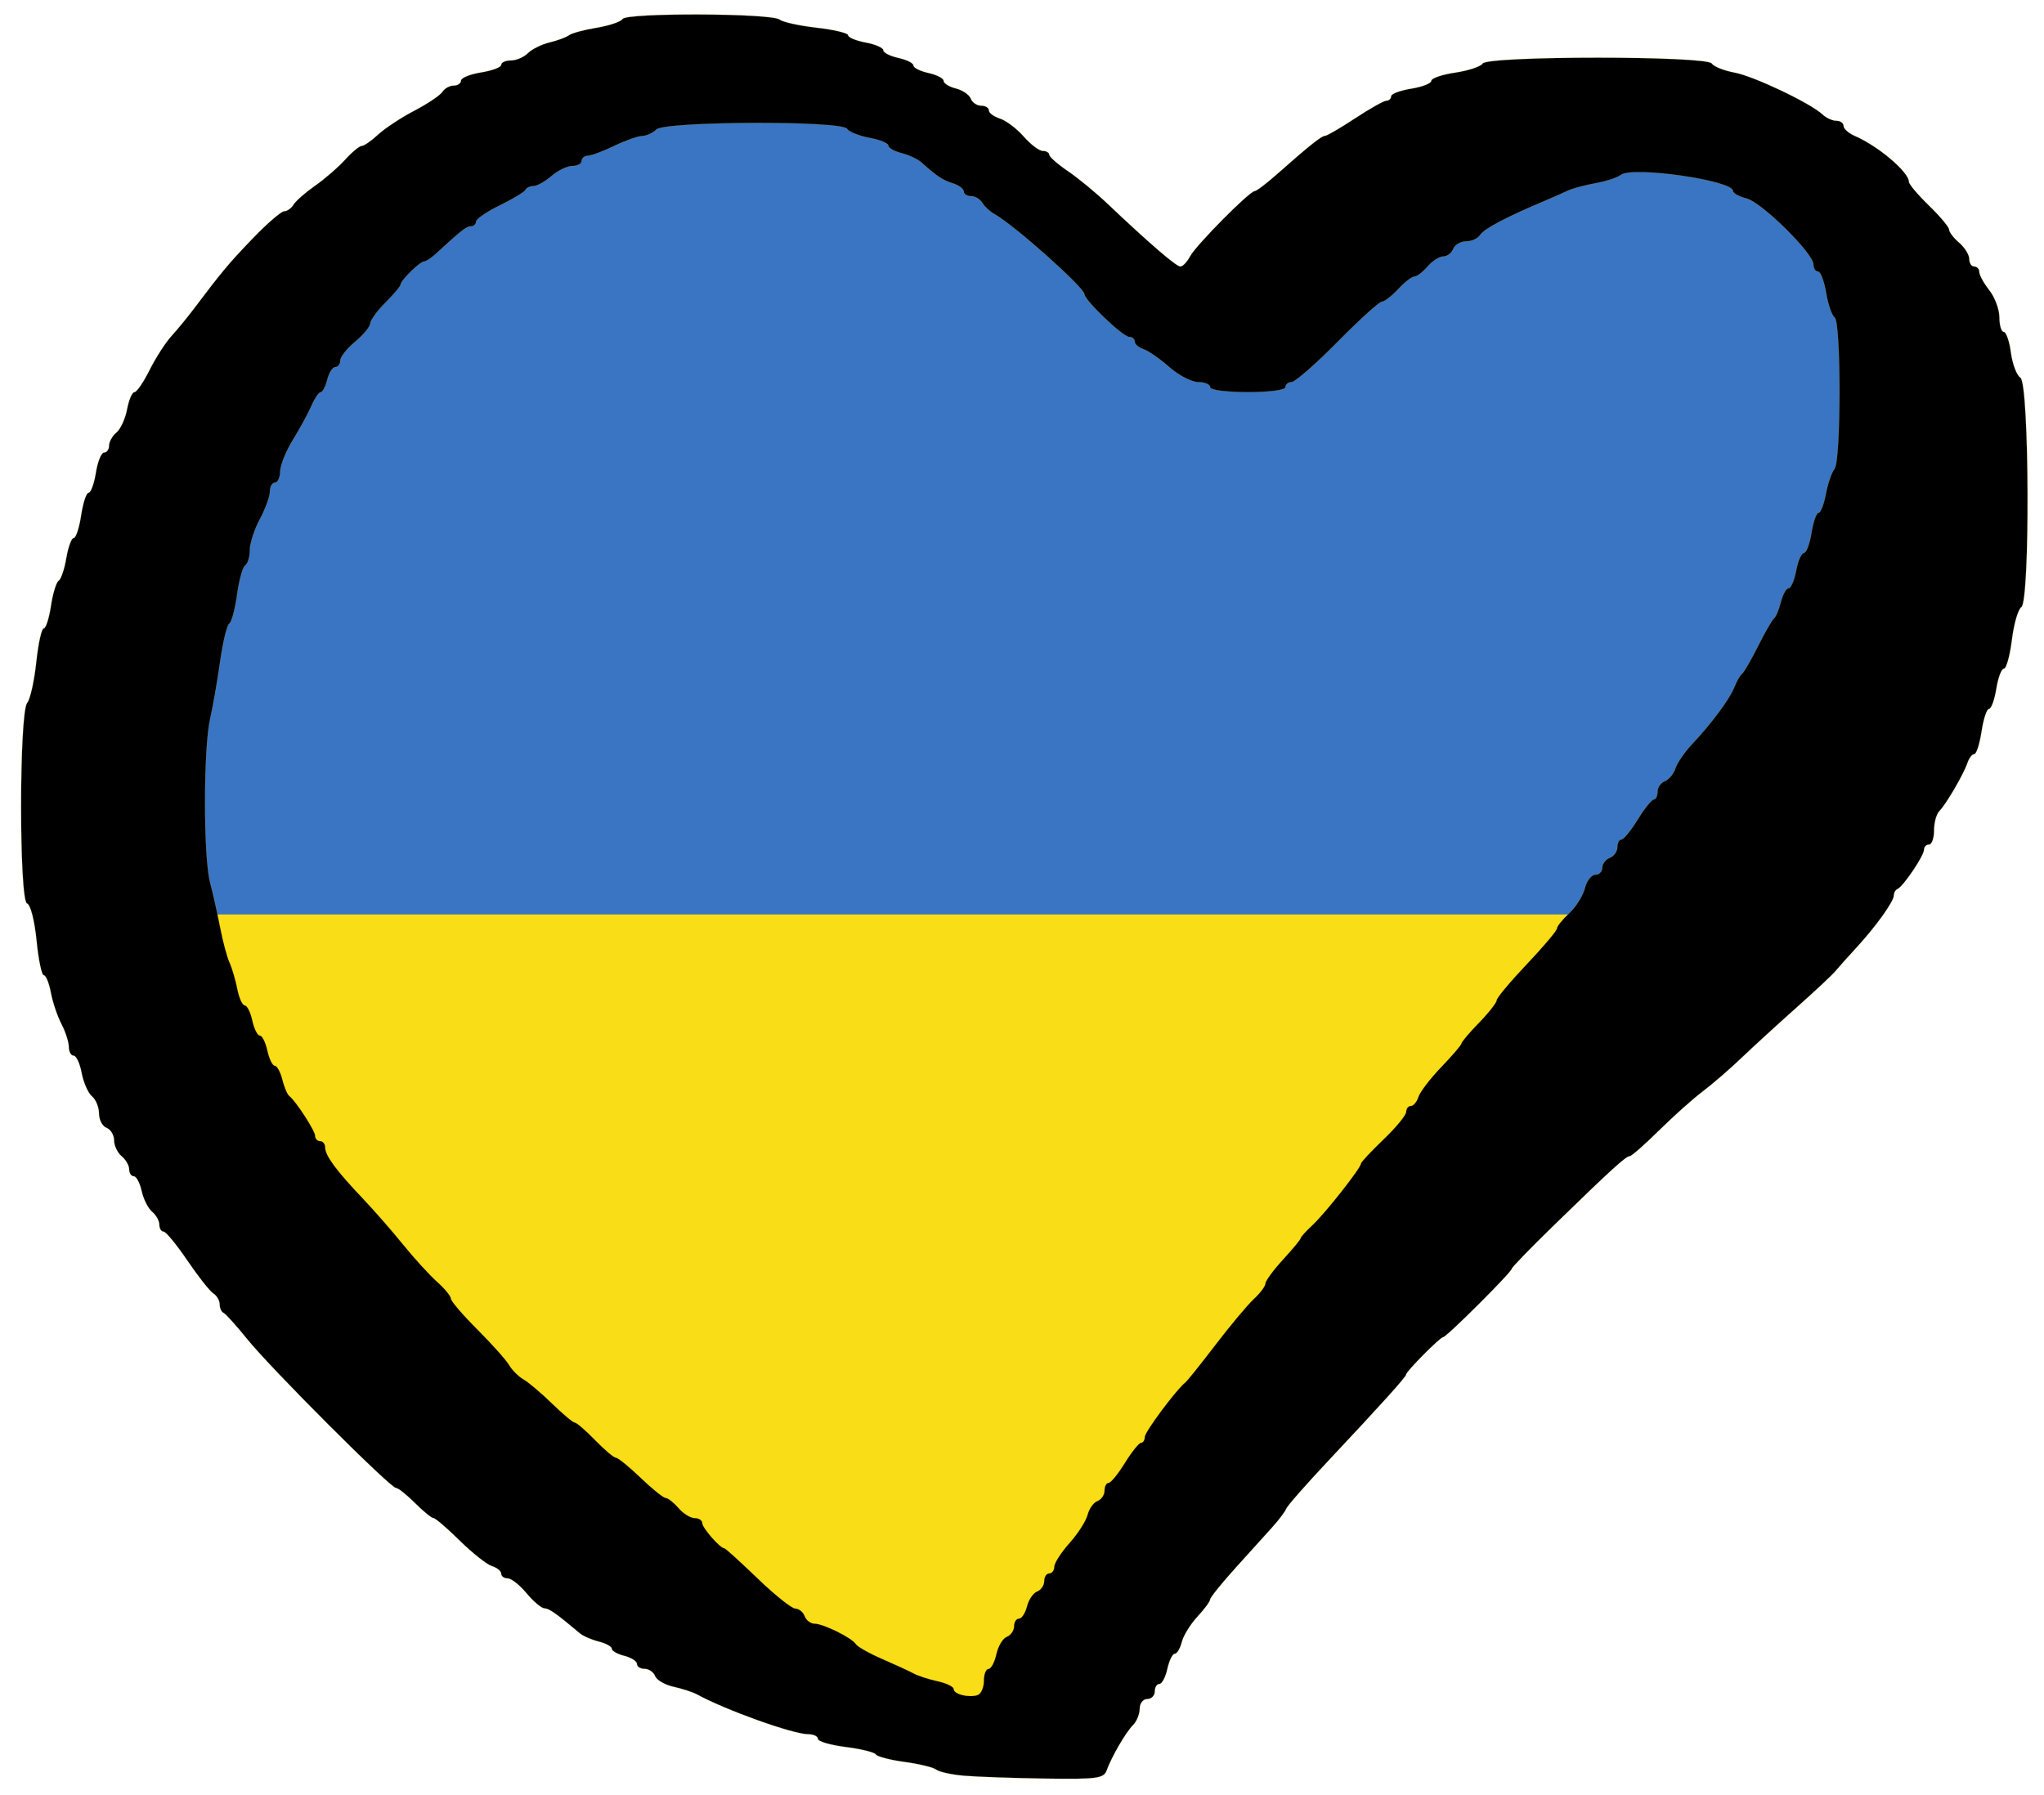
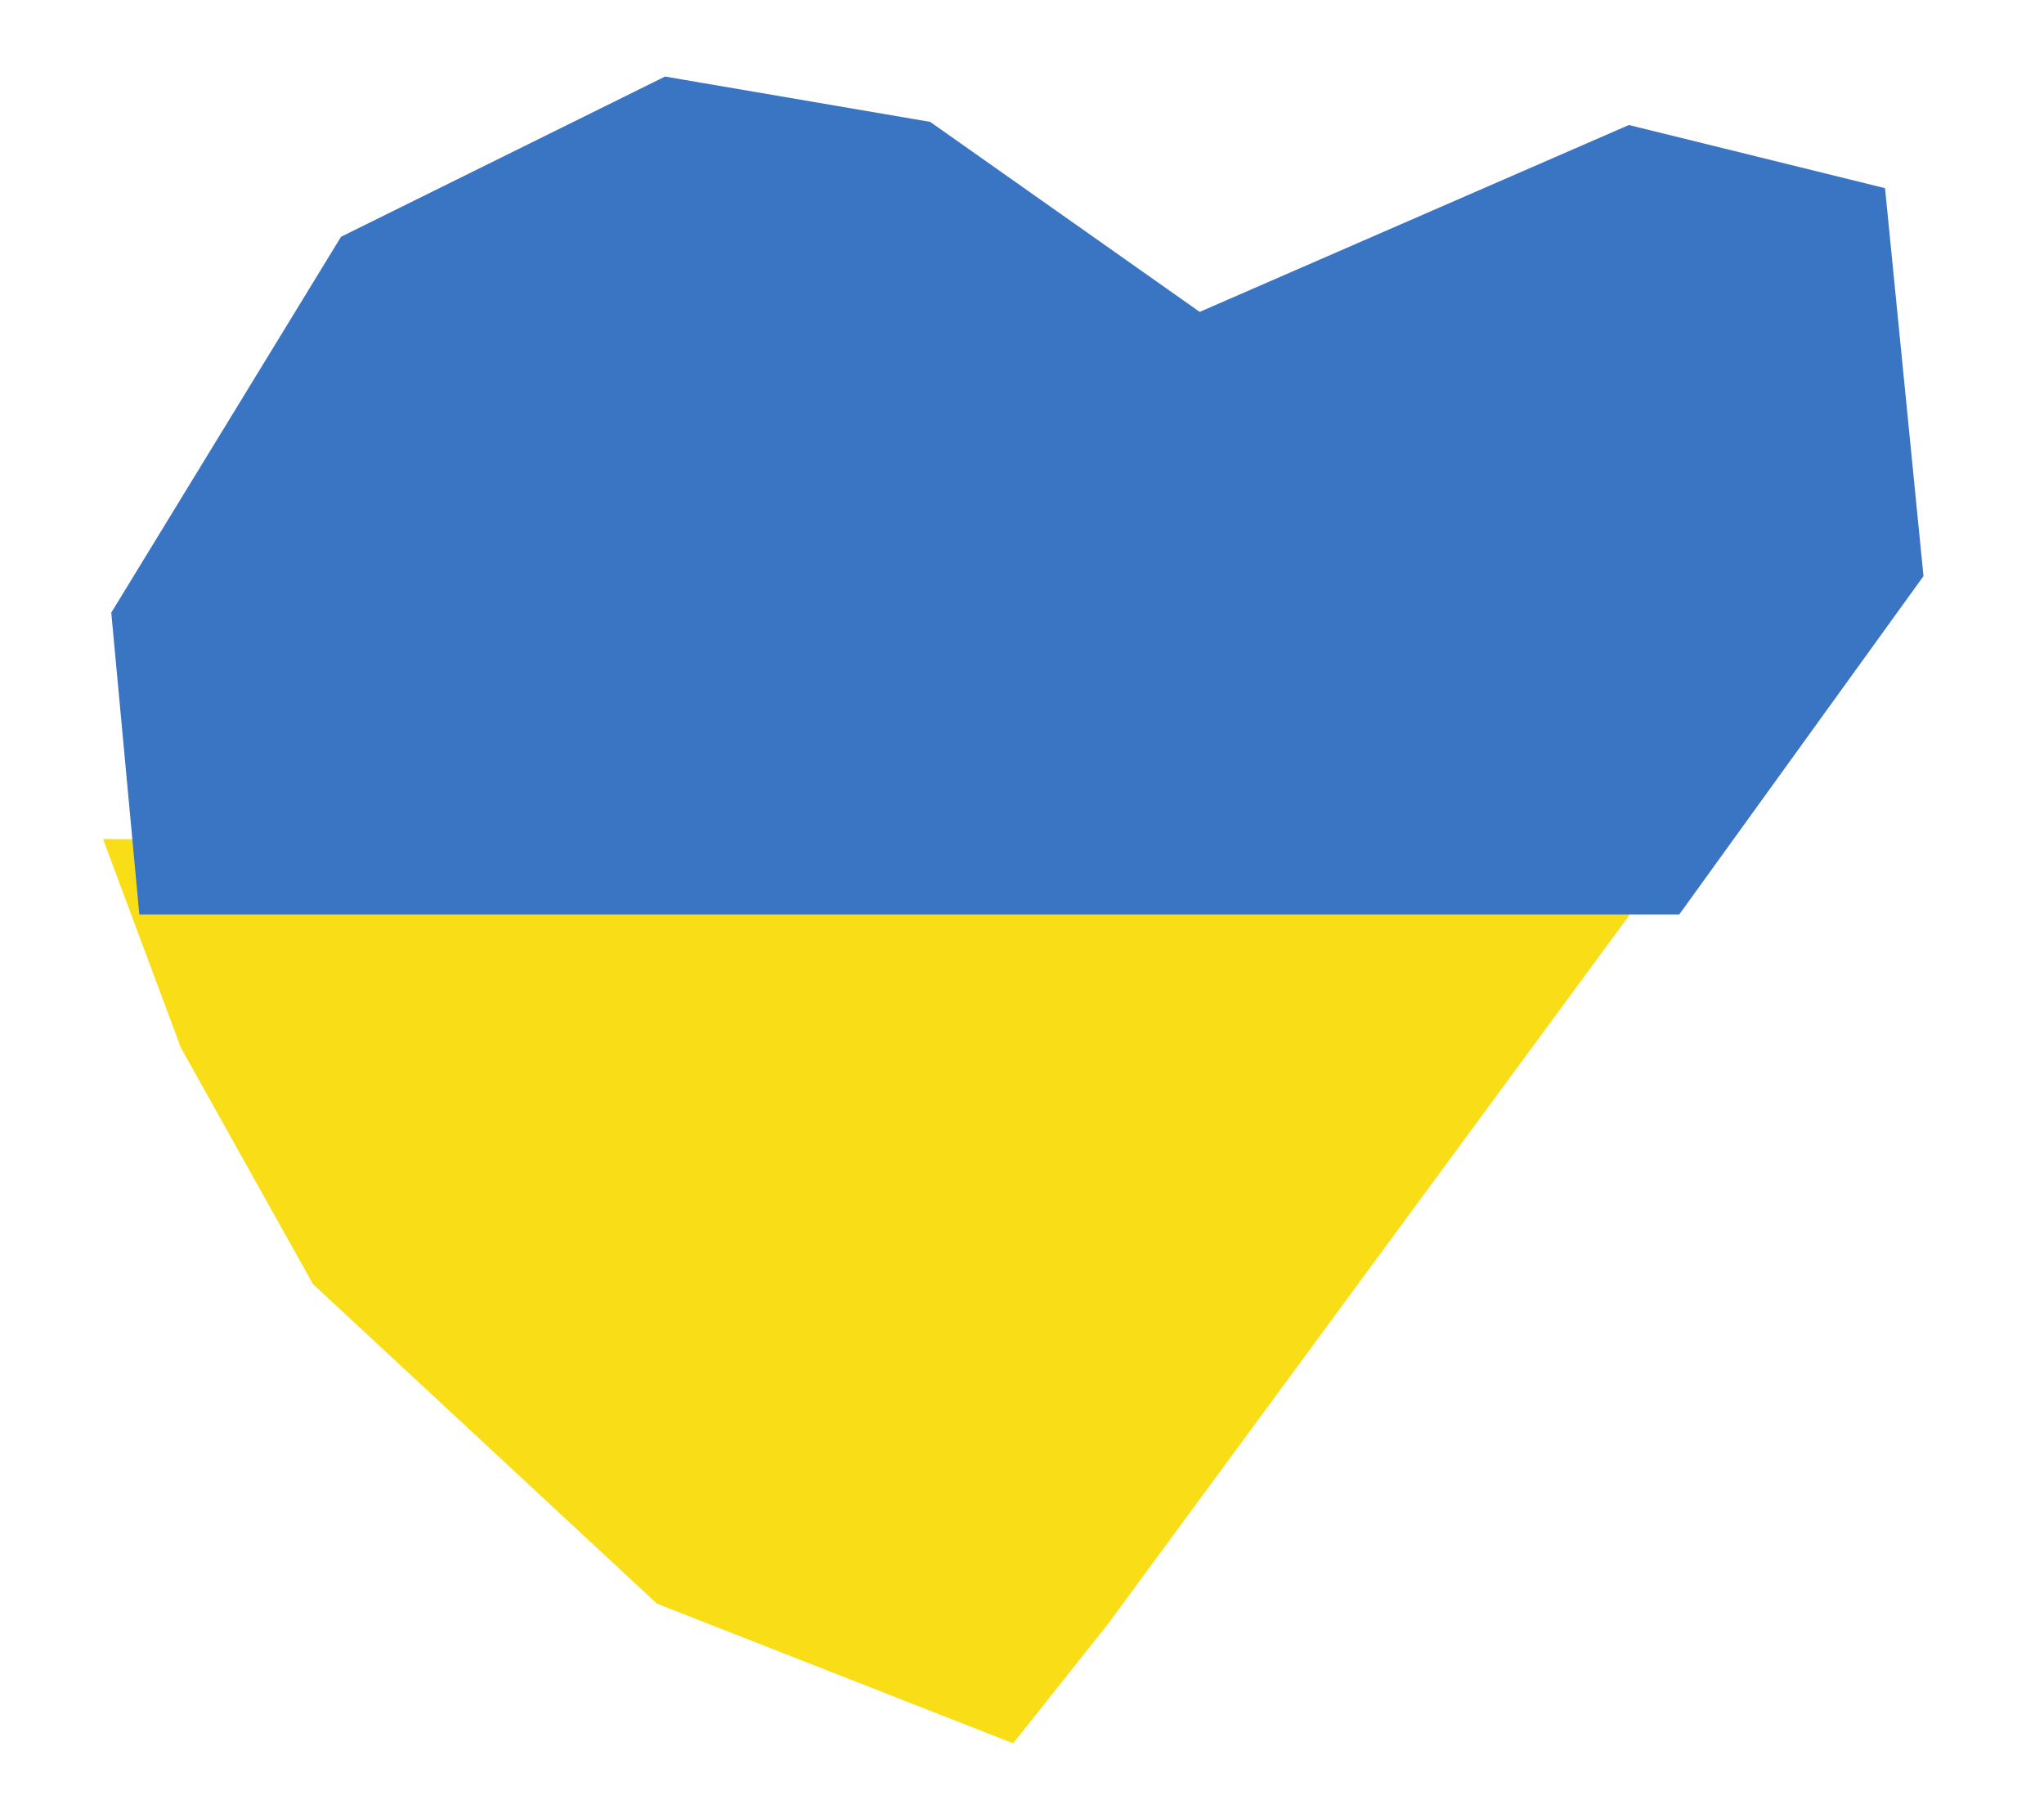
<svg xmlns="http://www.w3.org/2000/svg" xmlns:ns1="http://sodipodi.sourceforge.net/DTD/sodipodi-0.dtd" xmlns:ns2="http://www.inkscape.org/namespaces/inkscape" xmlns:xlink="http://www.w3.org/1999/xlink" width="335.09" height="294.36" id="svg3369" ns1:version="0.32" ns2:version="0.46" version="1.0" ns1:docname="EuroUcrania.svg" ns2:output_extension="org.inkscape.output.svg.inkscape">
  <defs id="defs3371">
    <ns2:perspective ns1:type="inkscape:persp3d" ns2:vp_x="0 : 526.18109 : 1" ns2:vp_y="0 : 1000 : 0" ns2:vp_z="744.09448 : 526.18109 : 1" ns2:persp3d-origin="372.04724 : 350.78739 : 1" id="perspective3377" />
    <ns2:perspective id="perspective3445" ns2:persp3d-origin="400 : 133.33333 : 1" ns2:vp_z="800 : 200 : 1" ns2:vp_y="0 : 1000 : 0" ns2:vp_x="0 : 200 : 1" ns1:type="inkscape:persp3d" />
    <ns2:perspective id="perspective2405" ns2:persp3d-origin="500 : 200 : 1" ns2:vp_z="1000 : 300 : 1" ns2:vp_y="0 : 1000 : 0" ns2:vp_x="0 : 300 : 1" ns1:type="inkscape:persp3d" />
    <ns2:perspective ns1:type="inkscape:persp3d" ns2:vp_x="0 : 526.18109 : 1" ns2:vp_y="0 : 1000 : 0" ns2:vp_z="744.09448 : 526.18109 : 1" ns2:persp3d-origin="372.04724 : 350.78739 : 1" id="perspective2604" />
    <ns2:perspective ns1:type="inkscape:persp3d" ns2:vp_x="0 : 270 : 1" ns2:vp_y="0 : 1000 : 0" ns2:vp_z="810 : 270 : 1" ns2:persp3d-origin="405 : 180 : 1" id="perspective3739" />
    <ns2:perspective ns1:type="inkscape:persp3d" ns2:vp_x="0 : 172.5 : 1" ns2:vp_y="0 : 1000 : 0" ns2:vp_z="862 : 172.5 : 1" ns2:persp3d-origin="431 : 115 : 1" id="perspective3498" />
    <ns2:perspective ns1:type="inkscape:persp3d" ns2:vp_x="0 : 107.338 : 1" ns2:vp_y="0 : 1000 : 0" ns2:vp_z="527.245 : 107.338 : 1" ns2:persp3d-origin="263.6225 : 71.558665 : 1" id="perspective5981" />
    <ns2:perspective ns1:type="inkscape:persp3d" ns2:vp_x="0 : 114.115 : 1" ns2:vp_y="0 : 1000 : 0" ns2:vp_z="570 : 114.115 : 1" ns2:persp3d-origin="285 : 76.076665 : 1" id="perspective5096" />
    <ns2:perspective ns1:type="inkscape:persp3d" ns2:vp_x="0 : 114.0905 : 1" ns2:vp_y="0 : 1000 : 0" ns2:vp_z="570 : 114.0905 : 1" ns2:persp3d-origin="285 : 76.060333 : 1" id="perspective4171" />
    <ns2:perspective ns1:type="inkscape:persp3d" ns2:vp_x="0 : 114.115 : 1" ns2:vp_y="0 : 1000 : 0" ns2:vp_z="570 : 114.115 : 1" ns2:persp3d-origin="285 : 76.076665 : 1" id="perspective3441" />
    <ns2:perspective ns1:type="inkscape:persp3d" ns2:vp_x="0 : 107.338 : 1" ns2:vp_y="0 : 1000 : 0" ns2:vp_z="527.245 : 107.338 : 1" ns2:persp3d-origin="263.6225 : 71.558665 : 1" id="perspective2771" />
    <ns2:perspective ns1:type="inkscape:persp3d" ns2:vp_x="0 : 526.18109 : 1" ns2:vp_y="0 : 1000 : 0" ns2:vp_z="744.09448 : 526.18109 : 1" ns2:persp3d-origin="372.04724 : 350.78739 : 1" id="perspective2651" />
    <ns2:perspective ns1:type="inkscape:persp3d" ns2:vp_x="0 : 526.18109 : 1" ns2:vp_y="0 : 1000 : 0" ns2:vp_z="744.09448 : 526.18109 : 1" ns2:persp3d-origin="372.04724 : 350.78739 : 1" id="perspective9333" />
    <ns2:perspective ns1:type="inkscape:persp3d" ns2:vp_x="0 : 300 : 1" ns2:vp_y="0 : 1000 : 0" ns2:vp_z="900 : 300 : 1" ns2:persp3d-origin="450 : 200 : 1" id="perspective9265" />
    <g id="smallcross">
      <clipPath id="vclip">
-         <path d="M-109,104 a104,104 0 0,0 0,-208 H109 a104,104 0 0,0 0,208 z" id="path9243" />
-       </clipPath>
-       <path id="varm" d="M-55,74 a55,55 0 0,1 110,0 V-74 a55,55 0 0,1 -110,0 z" clip-path="url(#vclip)" />
+         </clipPath>
      <use xlink:href="#varm" transform="rotate(90)" id="use9246" />
    </g>
    <ns2:perspective ns1:type="inkscape:persp3d" ns2:vp_x="0 : 526.18109 : 1" ns2:vp_y="0 : 1000 : 0" ns2:vp_z="744.09448 : 526.18109 : 1" ns2:persp3d-origin="372.04724 : 350.78739 : 1" id="perspective9152" />
    <ns2:perspective ns1:type="inkscape:persp3d" ns2:vp_x="0 : 526.18109 : 1" ns2:vp_y="0 : 1000 : 0" ns2:vp_z="744.09448 : 526.18109 : 1" ns2:persp3d-origin="372.04724 : 350.78739 : 1" id="perspective9113" />
    <ns2:perspective ns1:type="inkscape:persp3d" ns2:vp_x="0 : 200 : 1" ns2:vp_y="0 : 1000 : 0" ns2:vp_z="600 : 200 : 1" ns2:persp3d-origin="300 : 133.33333 : 1" id="perspective7768" />
    <ns2:perspective ns1:type="inkscape:persp3d" ns2:vp_x="0 : 250 : 1" ns2:vp_y="0 : 1000 : 0" ns2:vp_z="750 : 250 : 1" ns2:persp3d-origin="375 : 166.66667 : 1" id="perspective4328" />
    <marker markerUnits="strokeWidth" refX="0" refY="5" markerWidth="4" markerHeight="3" orient="auto" viewBox="0 0 10 10" id="ArrowEnd">
-       <path d="M 0,0 L 10,5 L 0,10 L 0,0 z" id="path551" />
-     </marker>
+       </marker>
    <marker markerUnits="strokeWidth" refX="10" refY="5" markerWidth="4" markerHeight="3" orient="auto" viewBox="0 0 10 10" id="ArrowStart">
      <path d="M 10,0 L 0,5 L 10,10 L 10,0 z" id="path553" />
    </marker>
    <style type="text/css" id="style2435" />
    <ns2:perspective ns1:type="inkscape:persp3d" ns2:vp_x="0 : 526.18109 : 1" ns2:vp_y="0 : 1000 : 0" ns2:vp_z="744.09448 : 526.18109 : 1" ns2:persp3d-origin="372.04724 : 350.78739 : 1" id="perspective2880" />
    <ns2:perspective ns1:type="inkscape:persp3d" ns2:vp_x="0 : 240 : 1" ns2:vp_y="0 : 1000 : 0" ns2:vp_z="660 : 240 : 1" ns2:persp3d-origin="330 : 160 : 1" id="perspective2830" />
-     <polygon id="triangle" points="0,-29.141 -25.237,14.57 25.237,14.57" stroke="#0038b8" stroke-width="5.5" fill-opacity="0" />
    <ns2:perspective ns1:type="inkscape:persp3d" ns2:vp_x="0 : 526.18109 : 1" ns2:vp_y="0 : 1000 : 0" ns2:vp_z="744.09448 : 526.18109 : 1" ns2:persp3d-origin="372.04724 : 350.78739 : 1" id="perspective2738" />
    <ns2:perspective ns1:type="inkscape:persp3d" ns2:vp_x="0 : 526.18109 : 1" ns2:vp_y="0 : 1000 : 0" ns2:vp_z="744.09448 : 526.18109 : 1" ns2:persp3d-origin="372.04724 : 350.78739 : 1" id="perspective2703" />
    <ns2:perspective ns1:type="inkscape:persp3d" ns2:vp_x="0 : 200 : 1" ns2:vp_y="0 : 1000 : 0" ns2:vp_z="800 : 200 : 1" ns2:persp3d-origin="400 : 133.33333 : 1" id="perspective2630" />
    <ns2:perspective ns1:type="inkscape:persp3d" ns2:vp_x="0 : 526.18109 : 1" ns2:vp_y="0 : 1000 : 0" ns2:vp_z="744.09448 : 526.18109 : 1" ns2:persp3d-origin="372.04724 : 350.78739 : 1" id="perspective13222" />
    <ns2:perspective ns1:type="inkscape:persp3d" ns2:vp_x="0 : 526.18109 : 1" ns2:vp_y="0 : 1000 : 0" ns2:vp_z="744.09448 : 526.18109 : 1" ns2:persp3d-origin="372.04724 : 350.78739 : 1" id="perspective13183" />
    <ns2:perspective ns1:type="inkscape:persp3d" ns2:vp_x="0 : 526.18109 : 1" ns2:vp_y="0 : 1000 : 0" ns2:vp_z="744.09448 : 526.18109 : 1" ns2:persp3d-origin="372.04724 : 350.78739 : 1" id="perspective13137" />
    <ns2:perspective ns1:type="inkscape:persp3d" ns2:vp_x="0 : 526.18109 : 1" ns2:vp_y="0 : 1000 : 0" ns2:vp_z="744.09448 : 526.18109 : 1" ns2:persp3d-origin="372.04724 : 350.78739 : 1" id="perspective13097" />
    <ns2:perspective ns1:type="inkscape:persp3d" ns2:vp_x="0 : 526.18109 : 1" ns2:vp_y="0 : 1000 : 0" ns2:vp_z="744.09448 : 526.18109 : 1" ns2:persp3d-origin="372.04724 : 350.78739 : 1" id="perspective13058" />
    <ns2:perspective ns1:type="inkscape:persp3d" ns2:vp_x="0 : 526.18109 : 1" ns2:vp_y="0 : 1000 : 0" ns2:vp_z="744.09448 : 526.18109 : 1" ns2:persp3d-origin="372.04724 : 350.78739 : 1" id="perspective13019" />
    <ns2:perspective ns1:type="inkscape:persp3d" ns2:vp_x="0 : 526.18109 : 1" ns2:vp_y="0 : 1000 : 0" ns2:vp_z="744.09448 : 526.18109 : 1" ns2:persp3d-origin="372.04724 : 350.78739 : 1" id="perspective12969" />
    <ns2:perspective ns1:type="inkscape:persp3d" ns2:vp_x="0 : 526.18109 : 1" ns2:vp_y="0 : 1000 : 0" ns2:vp_z="744.09448 : 526.18109 : 1" ns2:persp3d-origin="372.04724 : 350.78739 : 1" id="perspective12936" />
    <ns2:perspective ns1:type="inkscape:persp3d" ns2:vp_x="0 : 250 : 1" ns2:vp_y="0 : 1000 : 0" ns2:vp_z="1000 : 250 : 1" ns2:persp3d-origin="500 : 166.66667 : 1" id="perspective12848" />
    <ns2:perspective ns1:type="inkscape:persp3d" ns2:vp_x="0 : 300 : 1" ns2:vp_y="0 : 1000 : 0" ns2:vp_z="1200 : 300 : 1" ns2:persp3d-origin="600 : 200 : 1" id="perspective130" />
    <linearGradient gradientUnits="objectBoundingBox" id="linearGradient684" spreadMethod="pad" x1="0" x2="1" y1="0" y2="0">
      <stop id="stop685" offset="0" style="stop-color: rgb(0, 0, 0); stop-opacity: 1;" />
      <stop id="stop686" offset="1" style="stop-color: rgb(255, 255, 255); stop-opacity: 1;" />
    </linearGradient>
    <linearGradient gradientUnits="objectBoundingBox" id="linearGradient687" spreadMethod="pad" x1="0" x2="1" xlink:href="#linearGradient684" y1="0" y2="0" />
    <ns2:perspective ns1:type="inkscape:persp3d" ns2:vp_x="0 : 309 : 1" ns2:vp_y="0 : 1000 : 0" ns2:vp_z="1030 : 309 : 1" ns2:persp3d-origin="515 : 206 : 1" id="perspective11758" />
    <ns2:perspective ns1:type="inkscape:persp3d" ns2:vp_x="0 : 526.18109 : 1" ns2:vp_y="0 : 1000 : 0" ns2:vp_z="744.09448 : 526.18109 : 1" ns2:persp3d-origin="372.04724 : 350.78739 : 1" id="perspective11590" />
    <ns2:perspective ns1:type="inkscape:persp3d" ns2:vp_x="0 : 526.18109 : 1" ns2:vp_y="0 : 1000 : 0" ns2:vp_z="744.09448 : 526.18109 : 1" ns2:persp3d-origin="372.04724 : 350.78739 : 1" id="perspective11551" />
    <ns2:perspective ns1:type="inkscape:persp3d" ns2:vp_x="0 : 526.18109 : 1" ns2:vp_y="0 : 1000 : 0" ns2:vp_z="744.09448 : 526.18109 : 1" ns2:persp3d-origin="372.04724 : 350.78739 : 1" id="perspective11538" />
    <ns2:perspective ns1:type="inkscape:persp3d" ns2:vp_x="0 : 526.18109 : 1" ns2:vp_y="0 : 1000 : 0" ns2:vp_z="744.09448 : 526.18109 : 1" ns2:persp3d-origin="372.04724 : 350.78739 : 1" id="perspective11525" />
    <ns2:perspective ns1:type="inkscape:persp3d" ns2:vp_x="0 : 526.18109 : 1" ns2:vp_y="0 : 1000 : 0" ns2:vp_z="744.09448 : 526.18109 : 1" ns2:persp3d-origin="372.04724 : 350.78739 : 1" id="perspective11500" />
    <ns2:perspective ns1:type="inkscape:persp3d" ns2:vp_x="0 : 300 : 1" ns2:vp_y="0 : 1000 : 0" ns2:vp_z="900 : 300 : 1" ns2:persp3d-origin="450 : 200 : 1" id="perspective11428" />
    <ns2:perspective ns1:type="inkscape:persp3d" ns2:vp_x="0 : 342 : 1" ns2:vp_y="0 : 1000 : 0" ns2:vp_z="1026 : 342 : 1" ns2:persp3d-origin="513 : 228 : 1" id="perspective11270" />
    <ns2:perspective ns1:type="inkscape:persp3d" ns2:vp_x="0 : 350 : 1" ns2:vp_y="0 : 1000 : 0" ns2:vp_z="1000.0001 : 350 : 1" ns2:persp3d-origin="500.00006 : 233.33333 : 1" id="perspective8976" />
    <ns2:perspective ns1:type="inkscape:persp3d" ns2:vp_x="0 : 250 : 1" ns2:vp_y="0 : 1000 : 0" ns2:vp_z="700 : 250 : 1" ns2:persp3d-origin="350 : 166.66667 : 1" id="perspective8279" />
    <ns2:perspective ns1:type="inkscape:persp3d" ns2:vp_x="0 : 250 : 1" ns2:vp_y="0 : 1000 : 0" ns2:vp_z="700 : 250 : 1" ns2:persp3d-origin="350 : 166.66667 : 1" id="perspective7923" />
    <ns2:perspective ns1:type="inkscape:persp3d" ns2:vp_x="0 : 526.18109 : 1" ns2:vp_y="0 : 1000 : 0" ns2:vp_z="744.09448 : 526.18109 : 1" ns2:persp3d-origin="372.04724 : 350.78739 : 1" id="perspective7816" />
    <ns2:perspective ns1:type="inkscape:persp3d" ns2:vp_x="0 : 150 : 1" ns2:vp_y="0 : 1000 : 0" ns2:vp_z="600 : 150 : 1" ns2:persp3d-origin="300 : 100 : 1" id="perspective7793" />
    <ns2:perspective ns1:type="inkscape:persp3d" ns2:vp_x="0 : 300 : 1" ns2:vp_y="0 : 1000 : 0" ns2:vp_z="1200 : 300 : 1" ns2:persp3d-origin="600 : 200 : 1" id="perspective7703" />
    <ns2:perspective ns1:type="inkscape:persp3d" ns2:vp_x="0 : 526.18109 : 1" ns2:vp_y="0 : 1000 : 0" ns2:vp_z="744.09448 : 526.18109 : 1" ns2:persp3d-origin="372.04724 : 350.78739 : 1" id="perspective7280" />
    <ns2:perspective ns1:type="inkscape:persp3d" ns2:vp_x="0 : 526.18109 : 1" ns2:vp_y="0 : 1000 : 0" ns2:vp_z="744.09448 : 526.18109 : 1" ns2:persp3d-origin="372.04724 : 350.78739 : 1" id="perspective7210" />
    <ns2:perspective ns1:type="inkscape:persp3d" ns2:vp_x="0 : 526.18109 : 1" ns2:vp_y="0 : 1000 : 0" ns2:vp_z="744.09448 : 526.18109 : 1" ns2:persp3d-origin="372.04724 : 350.78739 : 1" id="perspective6421" />
    <ns2:perspective id="perspective5478" ns2:persp3d-origin="285 : 76.076665 : 1" ns2:vp_z="570 : 114.115 : 1" ns2:vp_y="0 : 1000 : 0" ns2:vp_x="0 : 114.115 : 1" ns1:type="inkscape:persp3d" />
    <ns2:perspective id="perspective2458" ns2:persp3d-origin="600 : 266.66667 : 1" ns2:vp_z="1200 : 400 : 1" ns2:vp_y="0 : 1000 : 0" ns2:vp_x="0 : 400 : 1" ns1:type="inkscape:persp3d" />
  </defs>
  <ns1:namedview id="base" pagecolor="#ffffff" bordercolor="#666666" borderopacity="1.0" ns2:pageopacity="0.0" ns2:pageshadow="2" ns2:zoom="1.7597545" ns2:cx="226.88574" ns2:cy="112.73926" ns2:document-units="px" ns2:current-layer="layer1" showgrid="false" ns2:window-width="1280" ns2:window-height="744" ns2:window-x="0" ns2:window-y="22" showguides="true" />
  <g ns2:label="Capa 1" ns2:groupmode="layer" id="layer1">
    <g id="g2454">
      <path id="path3482" d="M 17.616,138.088 L 274.47,139.225 L 181.275,265.947 L 165.932,285.268 L 107.97,262.537 L 51.712,210.257 L 30.118,171.616 L 17.616,138.088 z" style="fill:#f9dd16;fill-opacity:1;fill-rule:evenodd;stroke:#f9dd16;stroke-width:1px;stroke-linecap:butt;stroke-linejoin:miter;stroke-opacity:1" />
      <path ns1:nodetypes="ccccccccccc" id="path2386" d="M 23.299,149.453 L 275.038,149.453 L 314.817,94.332 L 308.566,31.255 L 267.083,21.026 L 196.618,51.713 L 152.294,20.458 L 109.106,13.071 L 56.258,39.211 L 18.753,100.583 L 23.299,149.453 z" style="fill:#3a75c4;fill-opacity:1;fill-rule:evenodd;stroke:#3a75c4;stroke-width:1px;stroke-linecap:butt;stroke-linejoin:miter;stroke-opacity:1" />
      <g transform="translate(-79.734,-20.725)" id="g3402">
-         <path style="fill:#000000;fill-opacity:1;stroke:#ffcc00;stroke-width:0.019;stroke-linecap:butt;stroke-linejoin:miter;stroke-miterlimit:4;stroke-dasharray:none;stroke-dashoffset:0;stroke-opacity:1" d="M 237.744,311.906 C 235.713,311.727 233.673,311.277 233.21,310.906 C 232.748,310.534 230.423,309.969 228.044,309.649 C 225.664,309.329 223.537,308.774 223.315,308.417 C 223.094,308.059 220.869,307.51 218.369,307.198 C 215.87,306.886 213.825,306.286 213.825,305.866 C 213.825,305.445 213.096,305.101 212.206,305.101 C 209.734,305.101 198.723,301.155 194.017,298.583 C 193.322,298.203 191.591,297.637 190.171,297.325 C 188.75,297.013 187.383,296.224 187.133,295.572 C 186.883,294.919 186.11,294.386 185.416,294.386 C 184.721,294.386 184.153,294.022 184.153,293.577 C 184.153,293.133 183.226,292.536 182.093,292.252 C 180.96,291.967 180.032,291.444 180.032,291.089 C 180.032,290.734 179.073,290.203 177.901,289.909 C 176.729,289.614 175.338,289.011 174.81,288.568 C 170.885,285.271 169.779,284.491 168.985,284.46 C 168.488,284.441 167.171,283.328 166.059,281.988 C 164.947,280.647 163.556,279.55 162.969,279.55 C 162.381,279.55 161.9,279.204 161.9,278.781 C 161.9,278.358 161.211,277.794 160.368,277.527 C 159.526,277.259 157.153,275.38 155.094,273.35 C 153.035,271.32 151.099,269.659 150.792,269.659 C 150.485,269.659 149.121,268.547 147.761,267.187 C 146.401,265.827 144.999,264.714 144.646,264.714 C 143.716,264.714 124.17,245.16 120.291,240.35 C 118.485,238.111 116.724,236.155 116.376,236.004 C 116.028,235.853 115.744,235.222 115.744,234.602 C 115.744,233.983 115.275,233.179 114.702,232.817 C 114.129,232.454 112.213,230.025 110.444,227.418 C 108.675,224.812 106.918,222.679 106.54,222.679 C 106.162,222.679 105.853,222.168 105.853,221.544 C 105.853,220.919 105.32,219.966 104.67,219.426 C 104.019,218.886 103.248,217.357 102.956,216.028 C 102.664,214.7 102.084,213.613 101.666,213.613 C 101.249,213.613 100.908,213.102 100.908,212.477 C 100.908,211.853 100.351,210.88 99.671,210.316 C 98.991,209.751 98.435,208.582 98.435,207.716 C 98.435,206.851 97.879,205.93 97.199,205.669 C 96.519,205.408 95.962,204.352 95.962,203.323 C 95.962,202.293 95.445,201.022 94.812,200.497 C 94.18,199.972 93.421,198.257 93.126,196.687 C 92.832,195.116 92.237,193.832 91.804,193.832 C 91.371,193.832 91.015,193.182 91.012,192.389 C 91.009,191.596 90.467,189.911 89.806,188.645 C 89.146,187.38 88.365,185.061 88.071,183.494 C 87.777,181.927 87.255,180.644 86.911,180.644 C 86.566,180.644 86.031,178.072 85.722,174.928 C 85.402,171.684 84.732,169.071 84.173,168.884 C 82.853,168.444 82.864,137.609 84.185,135.999 C 84.68,135.394 85.351,132.397 85.675,129.337 C 85.999,126.277 86.549,123.773 86.898,123.773 C 87.247,123.773 87.782,122.113 88.086,120.083 C 88.391,118.054 88.957,116.198 89.345,115.958 C 89.732,115.718 90.3,114.041 90.606,112.23 C 90.912,110.419 91.458,108.937 91.82,108.937 C 92.182,108.937 92.729,107.268 93.035,105.228 C 93.34,103.188 93.892,101.519 94.259,101.519 C 94.627,101.519 95.165,100.036 95.455,98.223 C 95.745,96.409 96.348,94.926 96.796,94.926 C 97.244,94.926 97.611,94.415 97.611,93.79 C 97.611,93.166 98.157,92.201 98.825,91.647 C 99.493,91.093 100.276,89.378 100.565,87.837 C 100.855,86.296 101.395,85.035 101.766,85.035 C 102.137,85.035 103.254,83.405 104.249,81.413 C 105.244,79.421 106.853,76.917 107.824,75.85 C 108.795,74.782 110.429,72.795 111.455,71.436 C 116.214,65.128 117.245,63.895 121.218,59.767 C 123.549,57.345 125.848,55.363 126.328,55.363 C 126.808,55.363 127.497,54.872 127.86,54.272 C 128.222,53.672 129.807,52.281 131.381,51.181 C 132.955,50.082 135.171,48.162 136.304,46.915 C 137.437,45.668 138.669,44.649 139.041,44.649 C 139.413,44.649 140.622,43.81 141.728,42.785 C 142.833,41.76 145.506,39.998 147.667,38.87 C 149.829,37.742 151.894,36.355 152.256,35.788 C 152.619,35.222 153.453,34.758 154.111,34.758 C 154.768,34.758 155.306,34.391 155.306,33.943 C 155.306,33.495 156.789,32.892 158.603,32.602 C 160.416,32.312 161.9,31.751 161.9,31.356 C 161.9,30.96 162.615,30.637 163.489,30.637 C 164.363,30.637 165.617,30.099 166.274,29.441 C 166.932,28.784 168.535,27.991 169.836,27.679 C 171.138,27.368 172.573,26.835 173.027,26.495 C 173.48,26.156 175.52,25.605 177.56,25.272 C 179.6,24.938 181.506,24.292 181.796,23.835 C 182.459,22.789 206.229,22.878 207.535,23.931 C 208.048,24.345 210.786,24.947 213.619,25.269 C 216.452,25.59 218.77,26.147 218.77,26.505 C 218.77,26.863 220.069,27.4 221.655,27.698 C 223.242,27.995 224.54,28.564 224.54,28.96 C 224.54,29.357 225.653,29.926 227.013,30.225 C 228.373,30.523 229.485,31.08 229.485,31.461 C 229.485,31.842 230.598,32.399 231.958,32.697 C 233.318,32.996 234.431,33.575 234.431,33.983 C 234.431,34.392 235.331,34.952 236.431,35.229 C 237.532,35.505 238.633,36.254 238.878,36.893 C 239.124,37.532 239.892,38.055 240.586,38.055 C 241.281,38.055 241.849,38.401 241.849,38.823 C 241.849,39.246 242.667,39.852 243.668,40.169 C 244.668,40.487 246.42,41.81 247.56,43.11 C 248.7,44.409 250.107,45.473 250.686,45.473 C 251.265,45.473 251.742,45.751 251.745,46.091 C 251.748,46.431 253.116,47.636 254.784,48.77 C 256.453,49.903 259.383,52.314 261.295,54.127 C 268.14,60.618 272.56,64.43 273.242,64.43 C 273.623,64.43 274.338,63.677 274.83,62.758 C 275.814,60.918 284.574,52.069 285.417,52.063 C 285.707,52.06 287.305,50.855 288.968,49.384 C 294.381,44.595 296.377,43 296.954,43 C 297.266,43 299.492,41.702 301.901,40.115 C 304.31,38.529 306.62,37.231 307.033,37.231 C 307.447,37.231 307.786,36.907 307.786,36.512 C 307.786,36.116 309.269,35.556 311.083,35.266 C 312.896,34.976 314.379,34.395 314.379,33.974 C 314.379,33.554 316.141,32.951 318.294,32.633 C 320.448,32.316 322.474,31.644 322.798,31.141 C 323.619,29.864 359.537,29.86 360.36,31.136 C 360.683,31.637 362.349,32.305 364.061,32.62 C 367.236,33.204 376.55,37.634 378.521,39.497 C 379.12,40.064 380.14,40.527 380.788,40.527 C 381.435,40.527 381.965,40.908 381.965,41.372 C 381.965,41.837 382.8,42.577 383.82,43.019 C 387.655,44.677 392.68,48.942 392.68,50.539 C 392.68,50.927 394.164,52.684 395.977,54.444 C 397.79,56.203 399.274,57.975 399.274,58.381 C 399.274,58.786 400.015,59.753 400.922,60.529 C 401.829,61.306 402.571,62.501 402.571,63.185 C 402.571,63.87 402.941,64.43 403.395,64.43 C 403.848,64.43 404.219,64.835 404.219,65.33 C 404.219,65.825 404.961,67.173 405.867,68.326 C 406.774,69.478 407.516,71.484 407.516,72.783 C 407.516,74.082 407.838,75.144 408.231,75.144 C 408.625,75.144 409.153,76.682 409.405,78.56 C 409.657,80.439 410.355,82.28 410.956,82.651 C 412.424,83.559 412.564,119.393 411.102,120.301 C 410.582,120.624 409.89,123.021 409.565,125.628 C 409.24,128.234 408.651,130.367 408.255,130.367 C 407.859,130.367 407.298,131.851 407.008,133.664 C 406.718,135.477 406.18,136.961 405.813,136.961 C 405.445,136.961 404.894,138.63 404.588,140.67 C 404.282,142.71 403.746,144.379 403.397,144.379 C 403.048,144.379 402.544,145.028 402.277,145.821 C 401.648,147.688 398.762,152.638 397.658,153.742 C 397.187,154.213 396.801,155.637 396.801,156.907 C 396.801,158.176 396.43,159.214 395.977,159.214 C 395.523,159.214 395.153,159.6 395.153,160.072 C 395.153,161.048 391.764,166.078 390.825,166.495 C 390.485,166.646 390.207,167.125 390.207,167.559 C 390.207,168.556 387.242,172.687 384.026,176.171 C 382.666,177.644 381.146,179.346 380.649,179.953 C 380.152,180.56 377.245,183.282 374.189,186.001 C 371.133,188.721 367.081,192.43 365.185,194.244 C 363.289,196.057 360.447,198.513 358.87,199.702 C 357.293,200.891 354.076,203.765 351.722,206.09 C 349.367,208.414 347.201,210.316 346.908,210.316 C 346.28,210.316 343.894,212.492 334.519,221.613 C 330.695,225.334 327.567,228.559 327.567,228.78 C 327.567,229.325 316.873,239.988 316.326,239.988 C 315.834,239.988 310.258,245.612 310.258,246.108 C 310.258,246.497 306.259,250.934 297.483,260.28 C 293.857,264.142 290.757,267.672 290.596,268.125 C 290.434,268.578 289.406,269.943 288.311,271.158 C 287.217,272.374 284.477,275.408 282.224,277.901 C 279.971,280.395 278.125,282.694 278.121,283.01 C 278.117,283.327 277.178,284.596 276.034,285.831 C 274.889,287.066 273.736,288.939 273.472,289.994 C 273.207,291.05 272.689,291.913 272.321,291.913 C 271.953,291.913 271.407,293.026 271.108,294.386 C 270.809,295.746 270.224,296.858 269.806,296.858 C 269.389,296.858 269.048,297.415 269.048,298.095 C 269.048,298.775 268.491,299.331 267.811,299.331 C 267.131,299.331 266.575,300.046 266.575,300.921 C 266.575,301.795 266.082,303.003 265.479,303.606 C 264.294,304.791 261.993,308.753 261.142,311.076 C 260.675,312.349 259.484,312.502 251.025,312.375 C 245.751,312.295 239.775,312.084 237.744,311.906 L 237.744,311.906 z M 241.024,296.358 C 241.024,295.273 241.366,294.386 241.783,294.386 C 242.2,294.386 242.779,293.304 243.07,291.982 C 243.36,290.66 244.131,289.373 244.784,289.123 C 245.436,288.873 245.97,288.1 245.97,287.406 C 245.97,286.712 246.333,286.144 246.778,286.144 C 247.223,286.144 247.813,285.243 248.089,284.143 C 248.365,283.042 249.114,281.941 249.753,281.696 C 250.392,281.451 250.915,280.682 250.915,279.988 C 250.915,279.294 251.286,278.726 251.739,278.726 C 252.192,278.726 252.563,278.236 252.563,277.638 C 252.563,277.039 253.69,275.289 255.066,273.747 C 256.442,272.205 257.774,270.125 258.025,269.125 C 258.276,268.124 259.004,267.105 259.643,266.86 C 260.283,266.615 260.805,265.846 260.805,265.152 C 260.805,264.458 261.102,263.89 261.464,263.89 C 261.826,263.89 263.032,262.416 264.143,260.615 C 265.254,258.814 266.441,257.33 266.781,257.318 C 267.121,257.306 267.399,256.871 267.399,256.351 C 267.399,255.521 272.625,248.506 274.063,247.406 C 274.36,247.179 276.586,244.397 279.011,241.224 C 281.436,238.051 284.266,234.67 285.3,233.711 C 286.334,232.753 287.18,231.62 287.18,231.194 C 287.18,230.768 288.478,229.002 290.065,227.27 C 291.652,225.538 292.95,223.964 292.95,223.772 C 292.95,223.581 293.829,222.608 294.904,221.609 C 296.977,219.685 302.84,212.238 302.84,211.531 C 302.84,211.301 304.509,209.513 306.549,207.558 C 308.589,205.604 310.258,203.57 310.258,203.039 C 310.258,202.508 310.604,202.074 311.027,202.074 C 311.45,202.074 312.008,201.405 312.268,200.587 C 312.527,199.769 314.221,197.558 316.032,195.673 C 317.843,193.789 319.325,192.054 319.325,191.818 C 319.325,191.582 320.623,190.052 322.21,188.418 C 323.796,186.785 325.094,185.13 325.094,184.743 C 325.094,184.355 327.313,181.697 330.025,178.838 C 332.736,175.978 334.962,173.342 334.97,172.981 C 334.978,172.619 335.886,171.488 336.988,170.466 C 338.09,169.445 339.243,167.608 339.55,166.385 C 339.858,165.161 340.625,164.16 341.256,164.16 C 341.887,164.16 342.403,163.643 342.403,163.012 C 342.403,162.38 342.959,161.65 343.639,161.389 C 344.319,161.128 344.875,160.347 344.875,159.652 C 344.875,158.958 345.172,158.39 345.534,158.39 C 345.896,158.39 347.102,156.917 348.213,155.116 C 349.324,153.314 350.511,151.831 350.851,151.819 C 351.191,151.806 351.469,151.229 351.469,150.534 C 351.469,149.84 352.011,149.064 352.674,148.81 C 353.337,148.555 354.11,147.621 354.391,146.733 C 354.673,145.845 355.893,144.065 357.102,142.778 C 360.365,139.302 363.334,135.295 364.079,133.361 C 364.442,132.42 364.998,131.454 365.316,131.214 C 365.633,130.975 366.82,128.925 367.953,126.658 C 369.087,124.391 370.263,122.348 370.567,122.117 C 370.871,121.885 371.375,120.68 371.686,119.438 C 371.998,118.196 372.567,117.179 372.951,117.179 C 373.334,117.179 373.892,115.881 374.189,114.295 C 374.487,112.708 375.056,111.41 375.453,111.41 C 375.851,111.41 376.413,109.926 376.703,108.113 C 376.993,106.3 377.513,104.816 377.858,104.816 C 378.203,104.816 378.745,103.425 379.062,101.725 C 379.38,100.025 380.017,98.178 380.478,97.62 C 381.555,96.317 381.566,73.449 380.489,72.765 C 380.052,72.487 379.431,70.683 379.109,68.757 C 378.787,66.83 378.185,65.254 377.772,65.254 C 377.358,65.254 377.02,64.731 377.02,64.092 C 377.02,62.272 368.525,53.89 366.053,53.269 C 364.832,52.963 363.832,52.411 363.832,52.044 C 363.832,50.309 347.316,47.943 345.462,49.412 C 344.913,49.847 343.027,50.462 341.271,50.779 C 339.515,51.096 337.475,51.646 336.738,52.002 C 336,52.357 334.099,53.196 332.512,53.866 C 326.523,56.394 323.012,58.266 322.375,59.27 C 322.012,59.841 320.981,60.309 320.082,60.309 C 319.184,60.309 318.235,60.865 317.974,61.545 C 317.713,62.225 316.98,62.781 316.344,62.781 C 315.708,62.781 314.552,63.523 313.776,64.43 C 313,65.336 312.026,66.078 311.612,66.078 C 311.198,66.078 310,67.005 308.95,68.139 C 307.9,69.272 306.698,70.199 306.279,70.199 C 305.861,70.199 302.597,73.159 299.028,76.776 C 295.458,80.393 292.074,83.361 291.507,83.37 C 290.941,83.379 290.477,83.758 290.477,84.211 C 290.477,84.687 287.867,85.035 284.296,85.035 C 280.724,85.035 278.114,84.687 278.114,84.211 C 278.114,83.758 277.237,83.387 276.165,83.387 C 275.093,83.387 272.961,82.278 271.426,80.922 C 269.891,79.566 267.986,78.243 267.193,77.982 C 266.4,77.72 265.751,77.16 265.751,76.737 C 265.751,76.315 265.336,75.969 264.83,75.969 C 263.816,75.969 257.509,69.933 257.509,68.963 C 257.509,67.893 245.974,57.615 242.79,55.849 C 242.046,55.435 241.14,54.601 240.777,53.994 C 240.415,53.387 239.58,52.891 238.923,52.891 C 238.265,52.891 237.727,52.545 237.727,52.122 C 237.727,51.699 236.921,51.098 235.936,50.785 C 234.239,50.246 233.368,49.667 230.793,47.368 C 230.183,46.824 228.712,46.134 227.524,45.836 C 226.336,45.538 225.364,44.98 225.364,44.597 C 225.364,44.213 223.973,43.643 222.273,43.331 C 220.573,43.018 218.918,42.352 218.595,41.851 C 217.717,40.49 188.696,40.601 187.327,41.97 C 186.76,42.536 185.721,43.013 185.019,43.028 C 184.316,43.043 182.258,43.773 180.444,44.649 C 178.631,45.524 176.684,46.254 176.117,46.269 C 175.551,46.284 175.087,46.668 175.087,47.121 C 175.087,47.574 174.402,47.945 173.565,47.945 C 172.727,47.945 171.187,48.687 170.142,49.594 C 169.096,50.5 167.772,51.242 167.2,51.242 C 166.627,51.242 166.034,51.52 165.883,51.86 C 165.732,52.2 163.847,53.339 161.694,54.391 C 159.54,55.443 157.779,56.648 157.779,57.07 C 157.779,57.491 157.408,57.836 156.954,57.836 C 156.209,57.836 155.446,58.433 151.116,62.407 C 150.398,63.066 149.563,63.605 149.261,63.605 C 148.589,63.605 145.415,66.718 145.415,67.378 C 145.415,67.639 144.303,68.966 142.943,70.326 C 141.583,71.686 140.454,73.234 140.435,73.766 C 140.416,74.297 139.303,75.642 137.962,76.754 C 136.622,77.866 135.525,79.257 135.525,79.845 C 135.525,80.433 135.161,80.914 134.716,80.914 C 134.272,80.914 133.675,81.841 133.391,82.975 C 133.106,84.108 132.624,85.035 132.319,85.035 C 132.014,85.035 131.321,86.055 130.779,87.302 C 130.236,88.548 128.873,91.052 127.749,92.865 C 126.625,94.678 125.69,96.996 125.67,98.016 C 125.65,99.036 125.263,99.871 124.81,99.871 C 124.357,99.871 123.986,100.525 123.986,101.326 C 123.986,102.126 123.244,104.164 122.337,105.856 C 121.431,107.547 120.689,109.838 120.689,110.946 C 120.689,112.054 120.353,113.169 119.942,113.423 C 119.531,113.677 118.93,115.831 118.606,118.211 C 118.282,120.59 117.707,122.734 117.327,122.976 C 116.948,123.217 116.275,125.999 115.83,129.157 C 115.386,132.316 114.644,136.569 114.182,138.609 C 113.081,143.472 113.073,161.192 114.17,165.396 C 114.644,167.209 115.389,170.547 115.828,172.814 C 116.266,175.081 116.961,177.677 117.373,178.584 C 117.784,179.49 118.357,181.437 118.646,182.911 C 118.935,184.384 119.483,185.589 119.865,185.589 C 120.246,185.589 120.802,186.702 121.101,188.062 C 121.4,189.422 121.956,190.535 122.337,190.535 C 122.719,190.535 123.275,191.647 123.574,193.007 C 123.872,194.367 124.418,195.48 124.786,195.48 C 125.154,195.48 125.71,196.496 126.022,197.738 C 126.334,198.98 126.838,200.186 127.142,200.417 C 128.222,201.239 131.404,206.142 131.404,206.986 C 131.404,207.457 131.775,207.843 132.228,207.843 C 132.681,207.843 133.052,208.324 133.052,208.912 C 133.052,210.218 134.892,212.706 139.234,217.271 C 141.047,219.177 144.008,222.565 145.814,224.799 C 147.62,227.033 150.124,229.778 151.378,230.899 C 152.632,232.02 153.657,233.265 153.657,233.667 C 153.657,234.068 155.605,236.342 157.985,238.719 C 160.364,241.097 162.707,243.721 163.191,244.551 C 163.675,245.38 164.755,246.455 165.591,246.938 C 166.428,247.422 168.536,249.208 170.275,250.908 C 172.015,252.608 173.679,253.999 173.974,253.999 C 174.268,253.999 175.769,255.297 177.31,256.884 C 178.851,258.471 180.39,259.769 180.73,259.769 C 181.07,259.769 182.893,261.252 184.78,263.066 C 186.667,264.879 188.514,266.362 188.884,266.362 C 189.254,266.362 190.192,267.104 190.968,268.011 C 191.744,268.918 192.939,269.659 193.624,269.659 C 194.308,269.659 194.868,270.03 194.868,270.484 C 194.868,271.262 197.8,274.605 198.483,274.605 C 198.658,274.605 201.111,276.83 203.935,279.55 C 206.758,282.27 209.542,284.495 210.122,284.495 C 210.702,284.495 211.39,285.052 211.651,285.732 C 211.912,286.412 212.636,286.968 213.261,286.968 C 214.7,286.968 219.407,289.295 220.04,290.319 C 220.304,290.745 222.258,291.847 224.384,292.768 C 226.51,293.69 228.817,294.754 229.512,295.134 C 230.207,295.514 231.969,296.087 233.427,296.407 C 234.886,296.727 236.079,297.304 236.079,297.688 C 236.079,298.532 238.565,299.162 239.994,298.679 C 240.561,298.487 241.024,297.443 241.024,296.358 z" id="path2522" />
-       </g>
+         </g>
    </g>
  </g>
</svg>